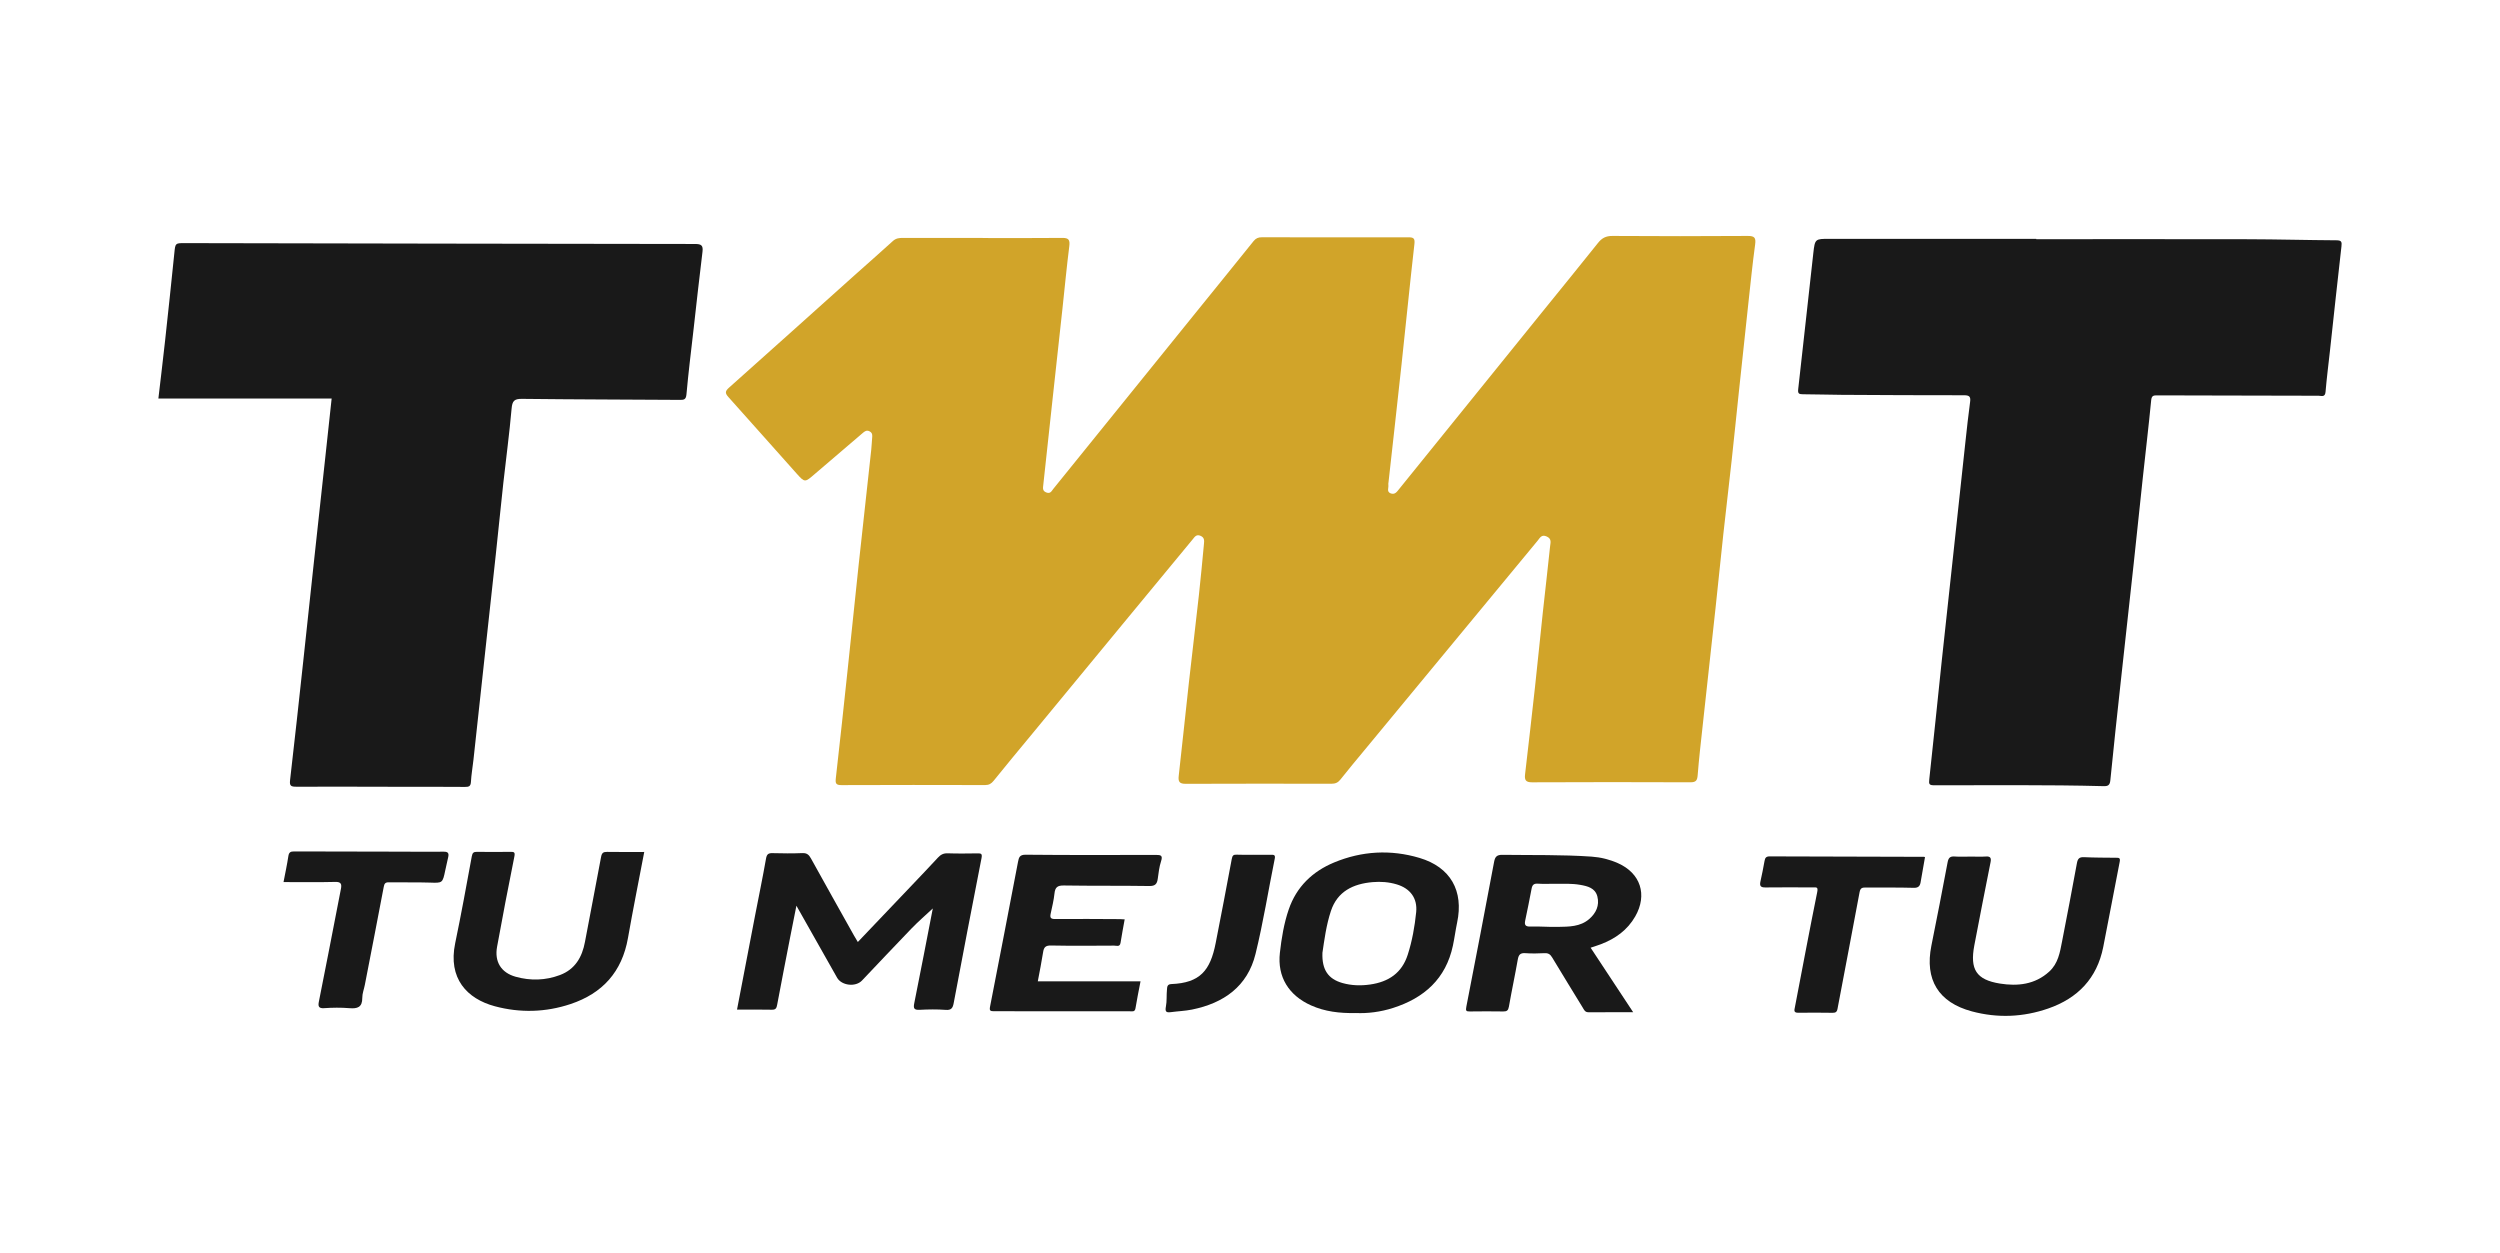
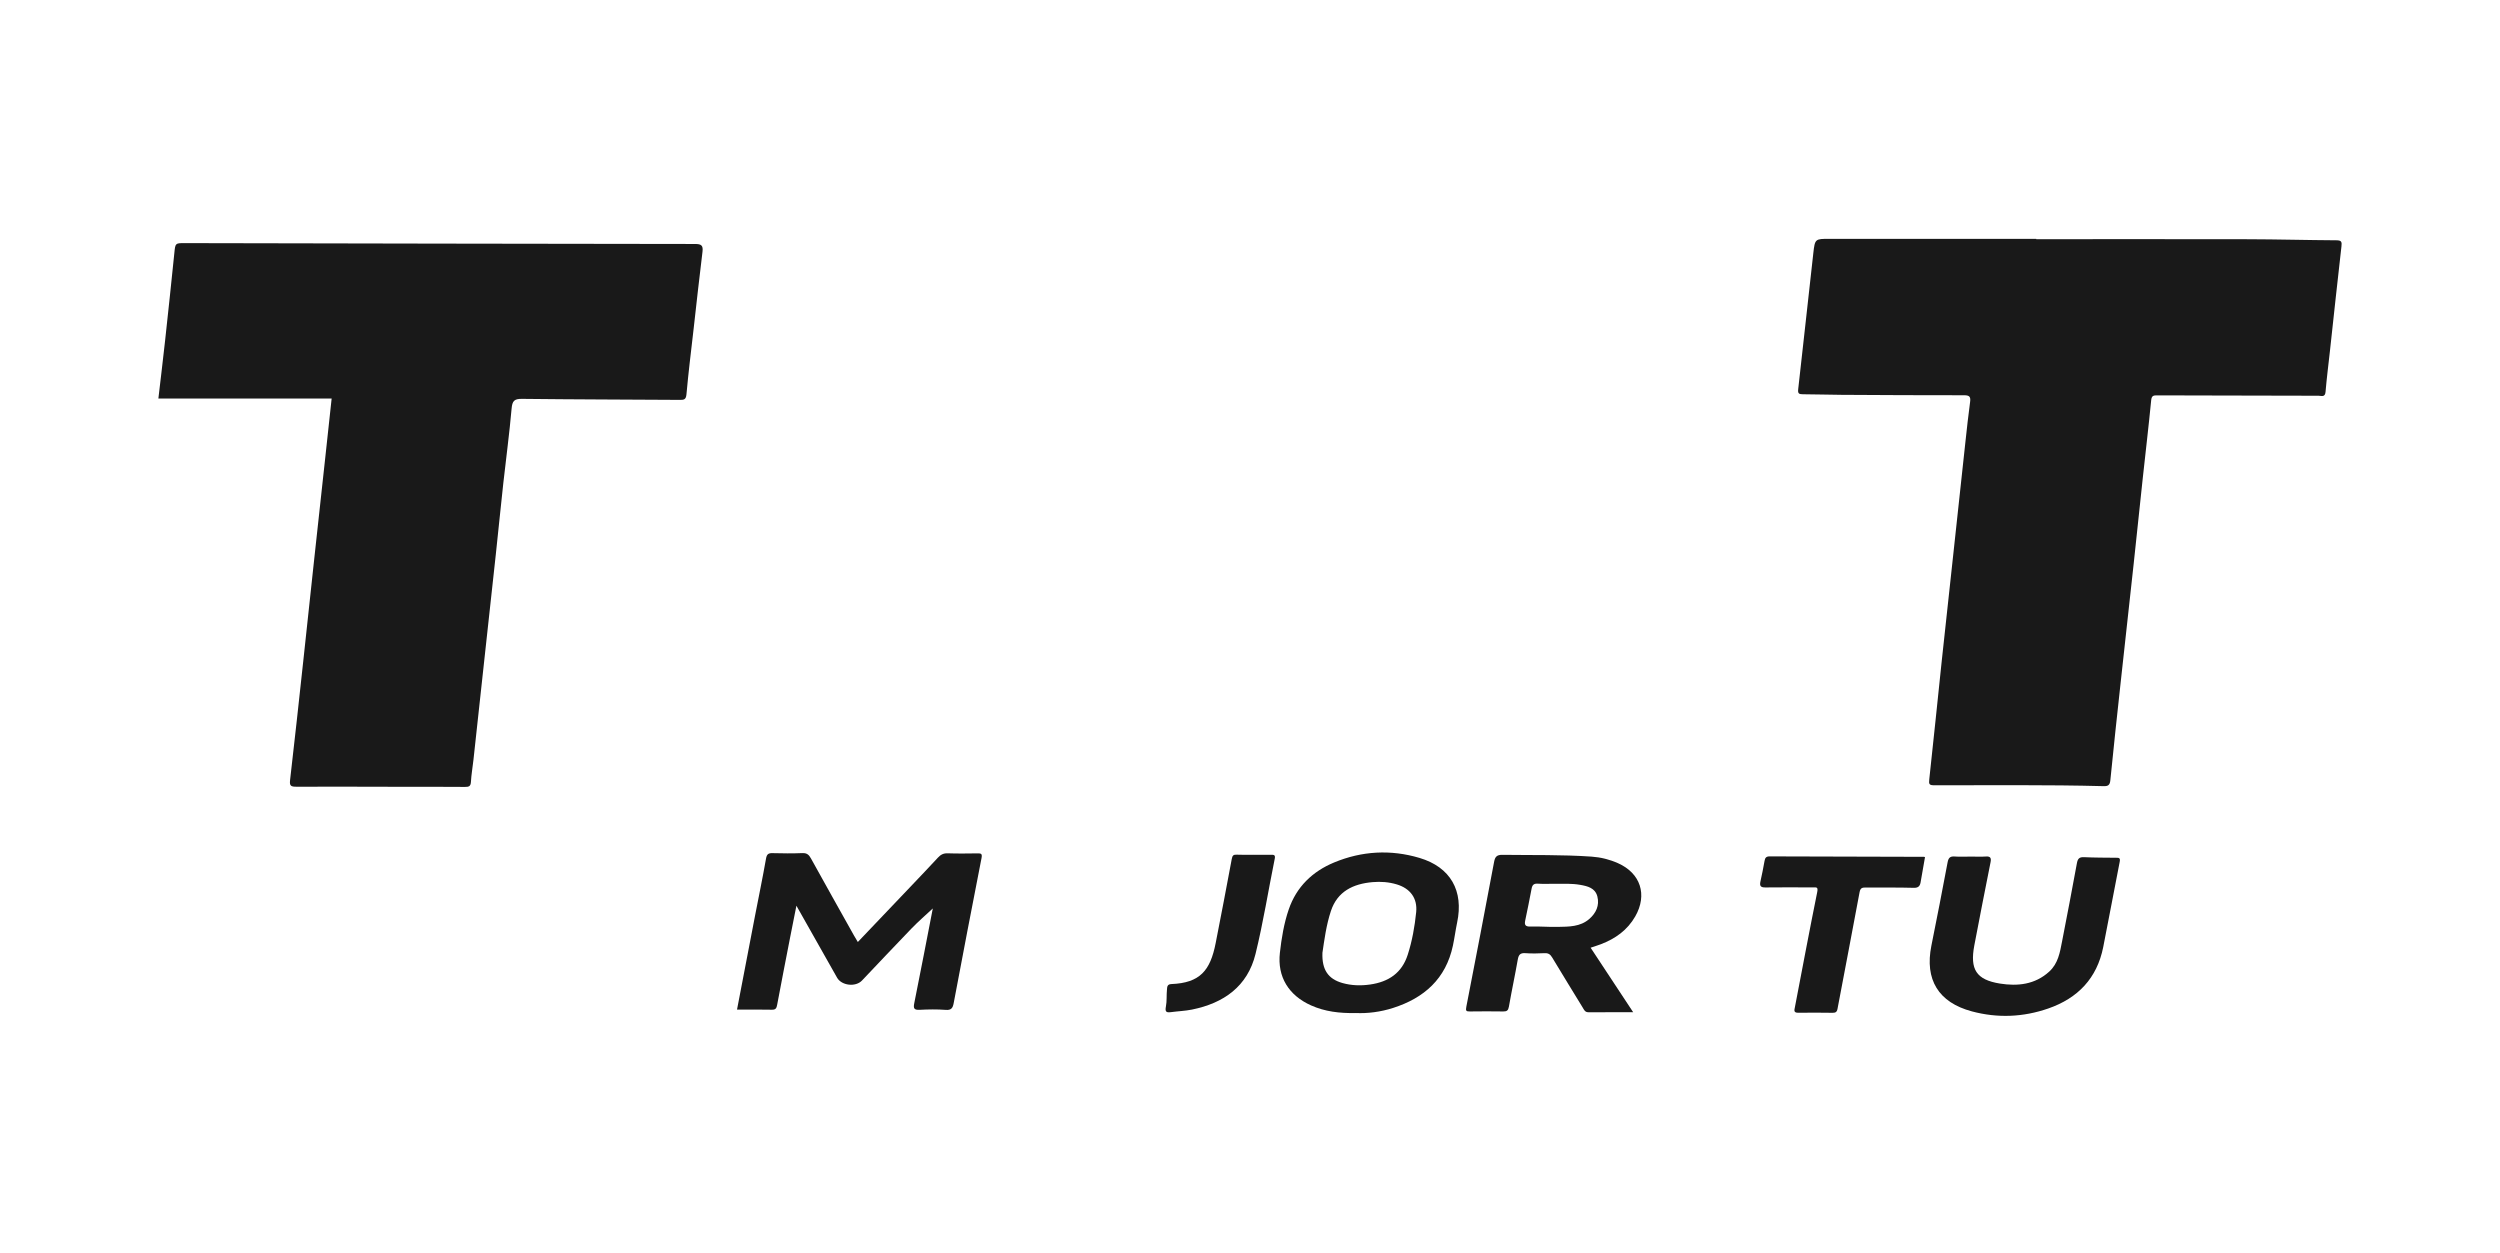
<svg xmlns="http://www.w3.org/2000/svg" width="960" height="481" viewBox="0 0 960 481" fill="none">
-   <path d="M377.36 91.403C387.547 91.403 397.733 91.466 407.92 91.359C410.436 91.332 410.907 92.168 410.604 94.577C409.6 102.488 408.862 110.435 408 118.363C406.782 129.59 405.547 140.817 404.32 152.043C403.076 163.448 401.822 174.861 400.613 186.275C400.507 187.323 400.213 188.497 401.769 189.101C403.369 189.723 403.787 188.586 404.462 187.741C422.933 164.897 441.396 142.043 459.867 119.199C467.04 110.328 474.24 101.475 481.378 92.577C482.24 91.501 483.2 91.101 484.551 91.11C503.307 91.146 522.062 91.163 540.809 91.128C542.729 91.128 543.387 91.448 543.138 93.688C541.387 109.057 539.867 124.443 538.204 139.821C536.578 154.906 534.871 169.99 533.2 185.075C533.156 185.457 533.067 185.848 533.129 186.212C533.307 187.323 532.365 188.817 534.018 189.457C535.645 190.079 536.436 188.817 537.271 187.786C555.564 165.163 573.849 142.532 592.142 119.901C599.316 111.03 606.533 102.195 613.644 93.279C615.12 91.421 616.676 90.586 619.164 90.603C636.489 90.728 653.813 90.71 671.138 90.603C673.769 90.586 674.32 91.323 673.973 93.875C672.96 101.306 672.213 108.772 671.396 116.221C670.142 127.723 668.924 139.235 667.698 150.746C666.773 159.421 665.911 168.106 664.96 176.772C663.92 186.301 662.773 195.821 661.733 205.35C660.702 214.79 659.769 224.23 658.747 233.67C657.111 248.763 655.431 263.857 653.796 278.95C653.12 285.172 652.4 291.386 651.911 297.617C651.751 299.608 651.333 300.408 649.129 300.399C628.853 300.319 608.578 300.31 588.302 300.408C585.885 300.417 585.378 299.51 585.618 297.403C586.925 286.186 588.213 274.968 589.449 263.741C590.489 254.221 591.422 244.683 592.444 235.155C593.36 226.666 594.365 218.195 595.245 209.706C595.378 208.417 595.92 206.959 594.027 206.052C591.947 205.057 591.342 206.55 590.418 207.661C568.24 234.479 546.071 261.297 523.902 288.123C520.809 291.857 517.698 295.581 514.693 299.377C513.76 300.55 512.72 300.968 511.271 300.959C492.613 300.932 473.956 300.906 455.298 300.986C452.951 300.995 452.373 300.203 452.622 297.99C453.982 286.017 455.209 274.017 456.542 262.043C457.796 250.826 459.156 239.617 460.391 228.39C461.111 221.883 461.698 215.368 462.32 208.852C462.436 207.617 462.551 206.426 461.022 205.759C459.387 205.039 458.729 206.212 457.982 207.119C448.524 218.541 439.084 229.99 429.644 241.43C418.391 255.075 407.147 268.719 395.893 282.363C391.111 288.159 386.284 293.919 381.591 299.777C380.658 300.941 379.778 301.466 378.284 301.466C359.911 301.421 341.538 301.403 323.164 301.483C321.04 301.492 320.729 300.861 320.951 298.897C322.542 284.95 324.027 270.986 325.511 257.021C326.924 243.723 328.267 230.417 329.698 217.119C331.289 202.301 332.942 187.501 334.56 172.683C334.729 171.172 334.764 169.643 334.907 168.132C334.996 167.155 335.058 166.283 334 165.679C332.8 164.995 332.036 165.635 331.227 166.328C325.084 171.581 318.916 176.808 312.791 182.088C309.102 185.27 309.058 185.368 305.92 181.866C297.156 172.097 288.498 162.23 279.716 152.479C278.373 150.986 278.418 150.221 279.92 148.879C296.044 134.523 312.098 120.079 328.178 105.67C333.067 101.288 338.018 96.986 342.862 92.559C344.062 91.457 345.342 91.35 346.791 91.359C356.978 91.377 367.164 91.359 377.351 91.359L377.36 91.403Z" fill="#D1A429" />
  <path d="M781.92 91.848C809.049 91.848 836.169 91.803 863.298 91.866C874.613 91.892 885.92 92.212 897.236 92.275C899.191 92.284 899.307 92.941 899.12 94.603C897.591 107.972 896.16 121.35 894.702 134.728C894.124 139.99 893.449 145.243 893.004 150.515C892.818 152.675 891.369 151.963 890.329 151.963C877.102 151.963 863.876 151.91 850.64 151.875C843.218 151.857 835.796 151.875 828.364 151.821C826.978 151.812 826.222 151.892 826.053 153.706C825.093 163.617 823.911 173.501 822.844 183.403C821.653 194.426 820.524 205.466 819.333 216.488C817.68 231.759 815.964 247.021 814.311 262.292C812.96 274.728 811.6 287.164 810.373 299.608C810.187 301.51 809.502 301.928 807.76 301.883C786.071 301.315 764.373 301.572 742.676 301.546C740.782 301.546 740.649 301.048 740.836 299.315C742.498 284.239 744 269.146 745.6 254.061C747.093 240.017 748.64 225.981 750.16 211.937C751.689 197.803 753.2 183.661 754.738 169.528C755.289 164.452 755.84 159.368 756.525 154.31C756.8 152.292 756.222 151.777 754.187 151.777C738.489 151.795 722.791 151.706 707.084 151.617C702.142 151.59 697.2 151.412 692.258 151.395C690.791 151.395 690.32 151.101 690.507 149.466C692.489 132.035 694.356 114.595 696.32 97.163C696.933 91.697 697.04 91.715 702.542 91.715C729.004 91.715 755.458 91.715 781.92 91.715V91.857V91.848Z" fill="#191919" />
  <path d="M127.351 153.03H60.818C61.698 145.475 62.587 138.186 63.387 130.888C64.613 119.67 65.804 108.452 66.942 97.226C67.333 93.368 67.244 93.35 71.013 93.359C136.302 93.484 201.6 93.626 266.889 93.688C269.253 93.688 270.062 94.195 269.76 96.648C268.542 106.524 267.467 116.417 266.347 126.31C265.396 134.684 264.347 143.039 263.6 151.43C263.413 153.564 262.507 153.564 260.942 153.555C240.764 153.421 220.587 153.395 200.418 153.164C197.458 153.128 196.711 153.981 196.453 156.915C195.627 166.452 194.329 175.946 193.28 185.466C192.276 194.612 191.378 203.768 190.391 212.915C188.978 226.008 187.529 239.101 186.107 252.204C184.667 265.395 183.253 278.595 181.804 291.786C181.493 294.612 180.996 297.43 180.836 300.266C180.738 301.972 180.009 302.186 178.542 302.177C170.64 302.106 162.738 302.141 154.844 302.132C141.138 302.115 127.431 302.044 113.724 302.097C111.804 302.097 111.129 301.804 111.378 299.652C113.147 284.399 114.8 269.128 116.453 253.866C117.867 240.861 119.236 227.857 120.64 214.852C122.044 201.848 123.476 188.852 124.889 175.848C125.707 168.328 126.516 160.799 127.351 153.03Z" fill="#191919" />
  <path d="M329.404 361.732C336.32 354.479 343.076 347.395 349.813 340.301C353.289 336.648 356.773 332.995 360.196 329.297C361.227 328.186 362.293 327.617 363.893 327.67C367.698 327.804 371.511 327.75 375.316 327.697C376.711 327.679 377.253 327.75 376.898 329.555C373.244 348.088 369.724 366.657 366.213 385.217C365.876 387.012 365.342 387.972 363.164 387.795C359.849 387.537 356.498 387.599 353.173 387.768C351.049 387.875 350.658 387.27 351.076 385.226C353.538 373.012 355.876 360.781 358.196 348.844C355.564 351.306 352.693 353.777 350.071 356.488C343.653 363.119 337.351 369.866 330.987 376.541C328.515 379.128 323.156 378.47 321.44 375.43C316.373 366.444 311.28 357.457 305.822 347.795C304.933 352.248 304.169 356.044 303.431 359.848C301.751 368.479 300.062 377.11 298.444 385.75C298.204 387.039 297.956 387.777 296.391 387.732C292.018 387.626 287.644 387.697 283.013 387.697C285.333 375.581 287.618 363.644 289.92 351.715C291.333 344.381 292.862 337.066 294.151 329.715C294.453 327.972 295.084 327.564 296.702 327.608C300.507 327.706 304.32 327.75 308.124 327.59C309.84 327.519 310.631 328.23 311.396 329.617C316.844 339.475 322.364 349.297 327.867 359.128C328.32 359.946 328.818 360.737 329.404 361.732Z" fill="#191919" />
  <path d="M610.791 363.91C616.24 372.177 621.538 380.204 627.138 388.692C621.058 388.692 615.493 388.675 609.929 388.701C608.604 388.701 608.258 387.723 607.716 386.835C603.822 380.443 599.876 374.088 596.027 367.661C595.307 366.461 594.551 365.946 593.129 366.017C590.658 366.141 588.178 366.195 585.716 366.017C583.76 365.875 583.147 366.648 582.827 368.47C581.769 374.515 580.471 380.515 579.422 386.55C579.164 388.008 578.64 388.426 577.245 388.399C572.969 388.328 568.684 388.346 564.4 388.399C562.978 388.417 562.773 388.132 563.067 386.604C566.702 368.07 570.231 349.519 573.733 330.959C574.098 329.048 574.729 328.221 576.942 328.257C588.347 328.408 599.751 328.159 611.147 328.941C614.658 329.181 618.062 330.026 621.289 331.457C629.982 335.315 632.676 343.599 627.947 351.884C624.933 357.164 620.302 360.452 614.747 362.577C613.511 363.048 612.24 363.43 610.791 363.919V363.91ZM597.102 339.368C594.916 339.368 592.72 339.475 590.542 339.332C588.987 339.226 588.391 339.804 588.124 341.288C587.378 345.377 586.507 349.448 585.671 353.519C585.333 355.164 585.751 355.857 587.653 355.795C591.156 355.679 594.676 356.008 598.187 355.928C602.436 355.839 606.8 355.928 610.293 352.879C612.889 350.612 614.249 347.706 613.396 344.275C612.569 340.977 609.627 340.275 606.773 339.777C603.573 339.217 600.329 339.386 597.102 339.377V339.368Z" fill="#191919" />
  <path d="M520.613 389.012C514.347 389.128 508.756 388.443 503.458 386.079C494.916 382.266 490.427 375.146 491.476 365.875C492.107 360.266 493.031 354.603 494.871 349.235C497.84 340.55 503.973 334.639 512.32 331.181C522.987 326.763 534.027 326.15 545.084 329.439C557.022 332.995 562.116 342.088 559.538 354.257C558.916 357.199 558.542 360.203 557.911 363.146C555.2 375.866 546.862 383.243 534.916 387.057C530.107 388.595 525.129 389.217 520.604 389.003L520.613 389.012ZM507.813 365.937C507.582 372.39 510.027 375.919 515.476 377.475C518.951 378.461 522.48 378.568 526.124 378.052C533.262 377.039 538.329 373.599 540.569 366.621C542.276 361.306 543.253 355.795 543.813 350.257C544.347 344.897 541.511 341.163 536.364 339.608C533.324 338.692 530.196 338.461 527.058 338.737C519.636 339.386 513.564 342.275 511.067 349.83C509.262 355.288 508.533 361.03 507.804 365.937H507.813Z" fill="#191919" />
-   <path d="M431.876 353.03C431.333 356.097 430.747 359.048 430.293 362.017C430.027 363.75 428.747 363.11 427.867 363.119C419.778 363.164 411.689 363.235 403.6 363.075C401.484 363.03 400.836 363.759 400.551 365.661C399.991 369.306 399.236 372.923 398.516 376.835H437.964C437.271 380.47 436.569 383.804 436.027 387.164C435.787 388.666 434.773 388.337 433.893 388.337C416.48 388.337 399.058 388.301 381.644 388.31C380.302 388.31 379.867 388.115 380.178 386.559C383.813 368.026 387.369 349.475 390.924 330.923C391.244 329.261 391.547 328.186 393.858 328.212C410.507 328.372 427.164 328.337 443.822 328.283C445.778 328.283 446.587 328.479 445.84 330.746C445.138 332.888 444.889 335.199 444.578 337.448C444.311 339.412 443.609 340.266 441.351 340.23C430.409 340.061 419.467 340.204 408.524 340.026C406.071 339.99 405.173 340.71 404.924 343.083C404.649 345.706 404 348.301 403.449 350.888C403.12 352.426 403.502 352.924 405.209 352.906C413.484 352.826 421.769 352.906 430.044 352.941C430.604 352.941 431.173 353.004 431.884 353.039L431.876 353.03Z" fill="#191919" />
-   <path d="M247.387 327.163C245.227 338.506 243.049 349.332 241.138 360.203C238.862 373.155 231.387 381.457 219.084 385.555C209.493 388.755 199.698 389.003 190 386.399C179.324 383.528 171.973 375.706 174.791 362.195C177.102 351.11 179.129 339.955 181.173 328.817C181.422 327.475 181.849 327.092 183.138 327.11C187.422 327.172 191.707 327.163 195.982 327.11C197.422 327.092 197.867 327.208 197.502 328.995C195.173 340.488 192.996 352.008 190.88 363.546C189.822 369.288 192.409 373.501 197.991 375.066C203.707 376.666 209.484 376.506 215.04 374.408C220.827 372.221 223.547 367.555 224.631 361.661C226.64 350.79 228.827 339.963 230.809 329.092C231.102 327.483 231.671 327.101 233.173 327.128C237.831 327.208 242.489 327.155 247.387 327.155V327.163Z" fill="#191919" />
  <path d="M756.613 328.923C758.613 328.923 760.613 329.039 762.604 328.897C764.444 328.763 764.667 329.617 764.373 331.101C762.276 341.75 760.133 352.39 758.133 363.057C756.409 372.239 758.862 376.221 767.964 377.688C774.729 378.772 781.44 378.097 786.924 373.075C790.32 369.964 791.013 365.741 791.822 361.572C793.769 351.555 795.698 341.528 797.529 331.492C797.84 329.786 798.4 329.066 800.258 329.155C804.338 329.35 808.427 329.332 812.516 329.377C813.564 329.386 814.284 329.315 813.973 330.897C811.804 341.812 809.822 352.772 807.636 363.688C805.253 375.635 797.92 383.297 786.578 387.244C776.916 390.604 767.093 391.012 757.209 388.372C744.356 384.932 739.031 376.177 741.653 363.137C743.796 352.488 745.876 341.83 747.876 331.155C748.204 329.395 748.836 328.755 750.631 328.897C752.613 329.057 754.622 328.932 756.622 328.932L756.613 328.923Z" fill="#191919" />
  <path d="M739.2 329.137C738.64 332.364 738.098 335.617 737.502 338.852C737.244 340.284 736.587 340.977 734.853 340.923C728.773 340.755 722.684 340.843 716.596 340.808C715.289 340.808 714.409 340.799 714.08 342.595C711.324 357.546 708.4 372.47 705.6 387.412C705.36 388.692 704.773 388.915 703.698 388.915C699.324 388.879 694.951 388.808 690.578 388.897C688.604 388.932 689.04 387.848 689.253 386.71C692.089 371.972 694.844 357.217 697.822 342.506C698.231 340.47 697.387 340.772 696.213 340.772C690.124 340.772 684.044 340.675 677.956 340.781C676.036 340.817 675.636 340.159 676.009 338.47C676.578 335.875 677.129 333.279 677.573 330.657C677.778 329.43 678.178 328.844 679.547 328.852C699.324 328.932 719.093 328.968 738.871 329.021C738.96 329.021 739.049 329.083 739.209 329.146L739.2 329.137Z" fill="#191919" />
-   <path d="M108.871 338.719C109.538 335.235 110.24 332.017 110.729 328.772C110.942 327.332 111.52 326.941 112.916 326.95C126.898 327.012 140.88 327.012 154.871 327.039C160.009 327.039 165.147 327.146 170.284 327.048C172 327.012 172.471 327.581 172.107 329.146C171.724 330.799 171.351 332.452 171.004 334.106C169.947 339.208 169.956 339.083 164.969 338.915C159.742 338.746 154.507 338.897 149.271 338.808C147.893 338.79 147.582 339.368 147.351 340.595C144.978 353.137 142.533 365.661 140.098 378.186C139.778 379.848 139.102 381.501 139.12 383.155C139.147 386.808 137.262 387.403 134.124 387.137C130.916 386.87 127.653 386.915 124.427 387.137C122.24 387.288 122.133 386.239 122.436 384.683C123.653 378.461 124.898 372.257 126.116 366.035C127.733 357.786 129.333 349.537 130.924 341.279C131.253 339.555 131.013 338.595 128.764 338.657C122.213 338.826 115.662 338.719 108.871 338.719Z" fill="#191919" />
  <path d="M481.209 328.248C483.493 328.248 485.769 328.275 488.053 328.239C489.129 328.221 489.813 328.23 489.502 329.75C487.031 341.946 485.084 354.257 482.116 366.328C479.049 378.79 469.911 385.199 457.751 387.67C455.076 388.212 452.311 388.301 449.591 388.666C447.787 388.915 447.333 388.435 447.707 386.523C448.124 384.408 447.893 382.168 448.116 379.999C448.204 379.092 448.124 377.955 449.769 377.883C460.836 377.439 464.756 372.683 466.818 362.15C468.924 351.395 471.004 340.63 472.996 329.848C473.244 328.515 473.618 328.123 474.933 328.195C477.022 328.31 479.111 328.23 481.209 328.23V328.248Z" fill="#191919" />
</svg>